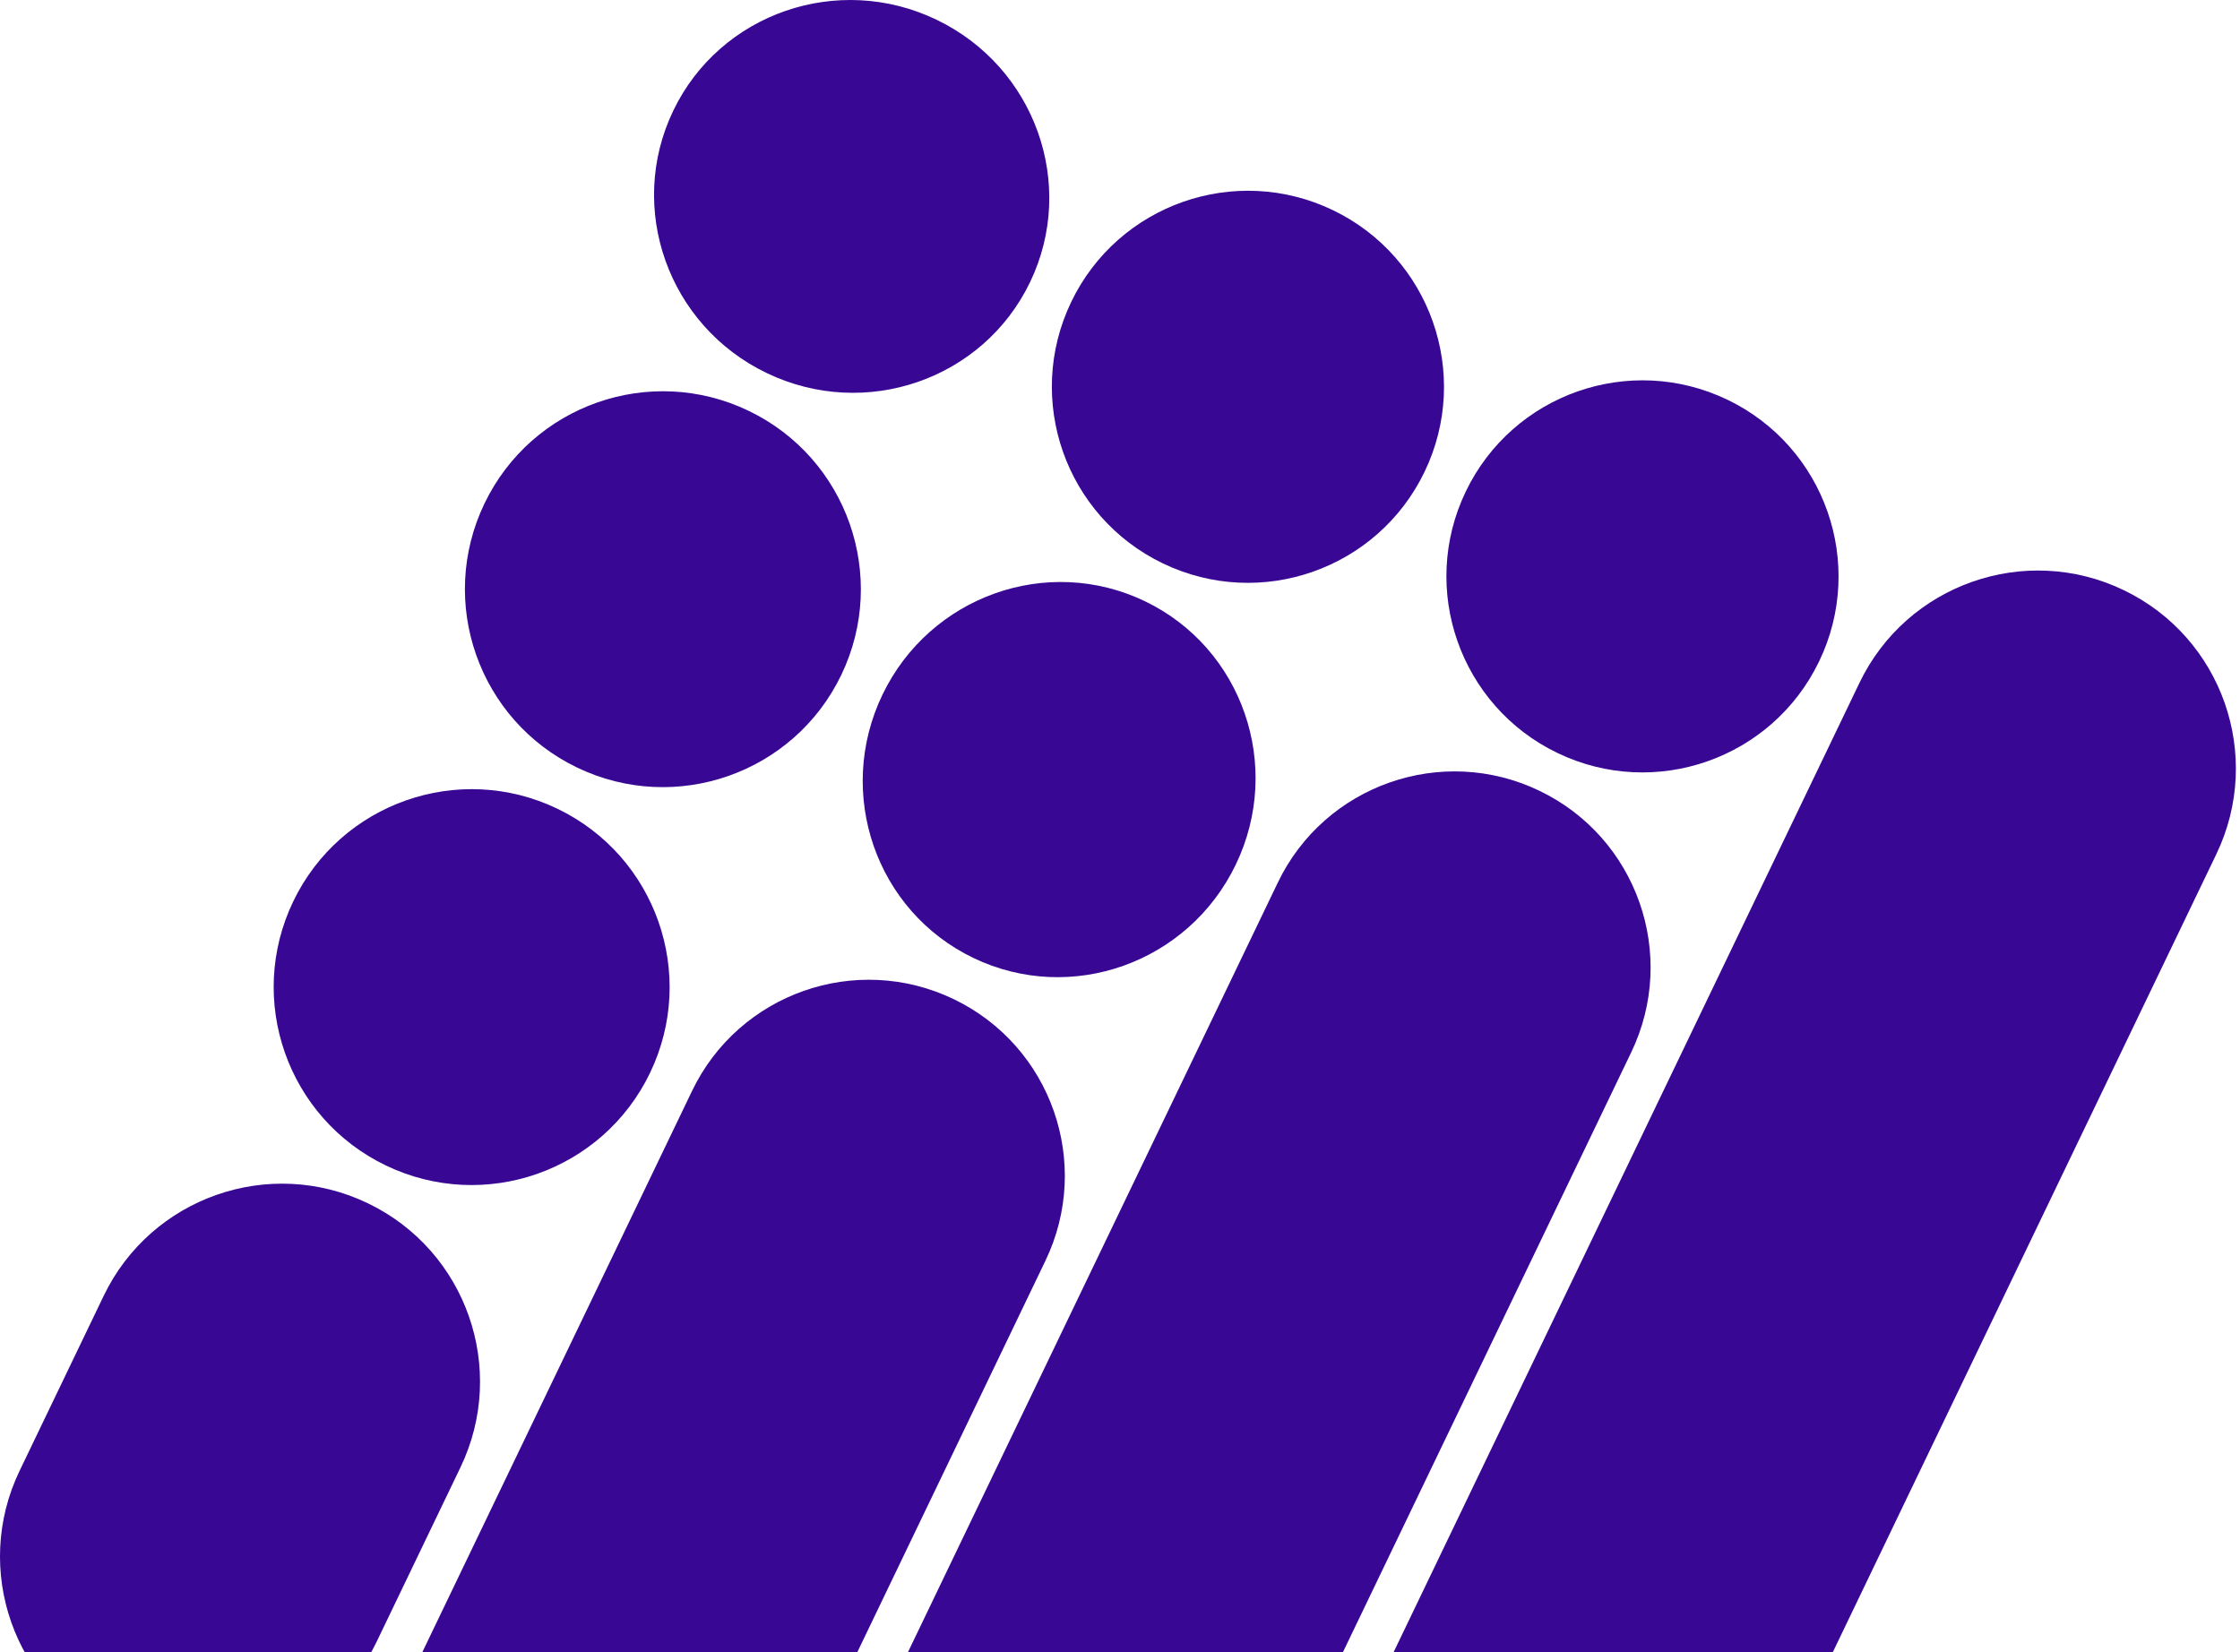
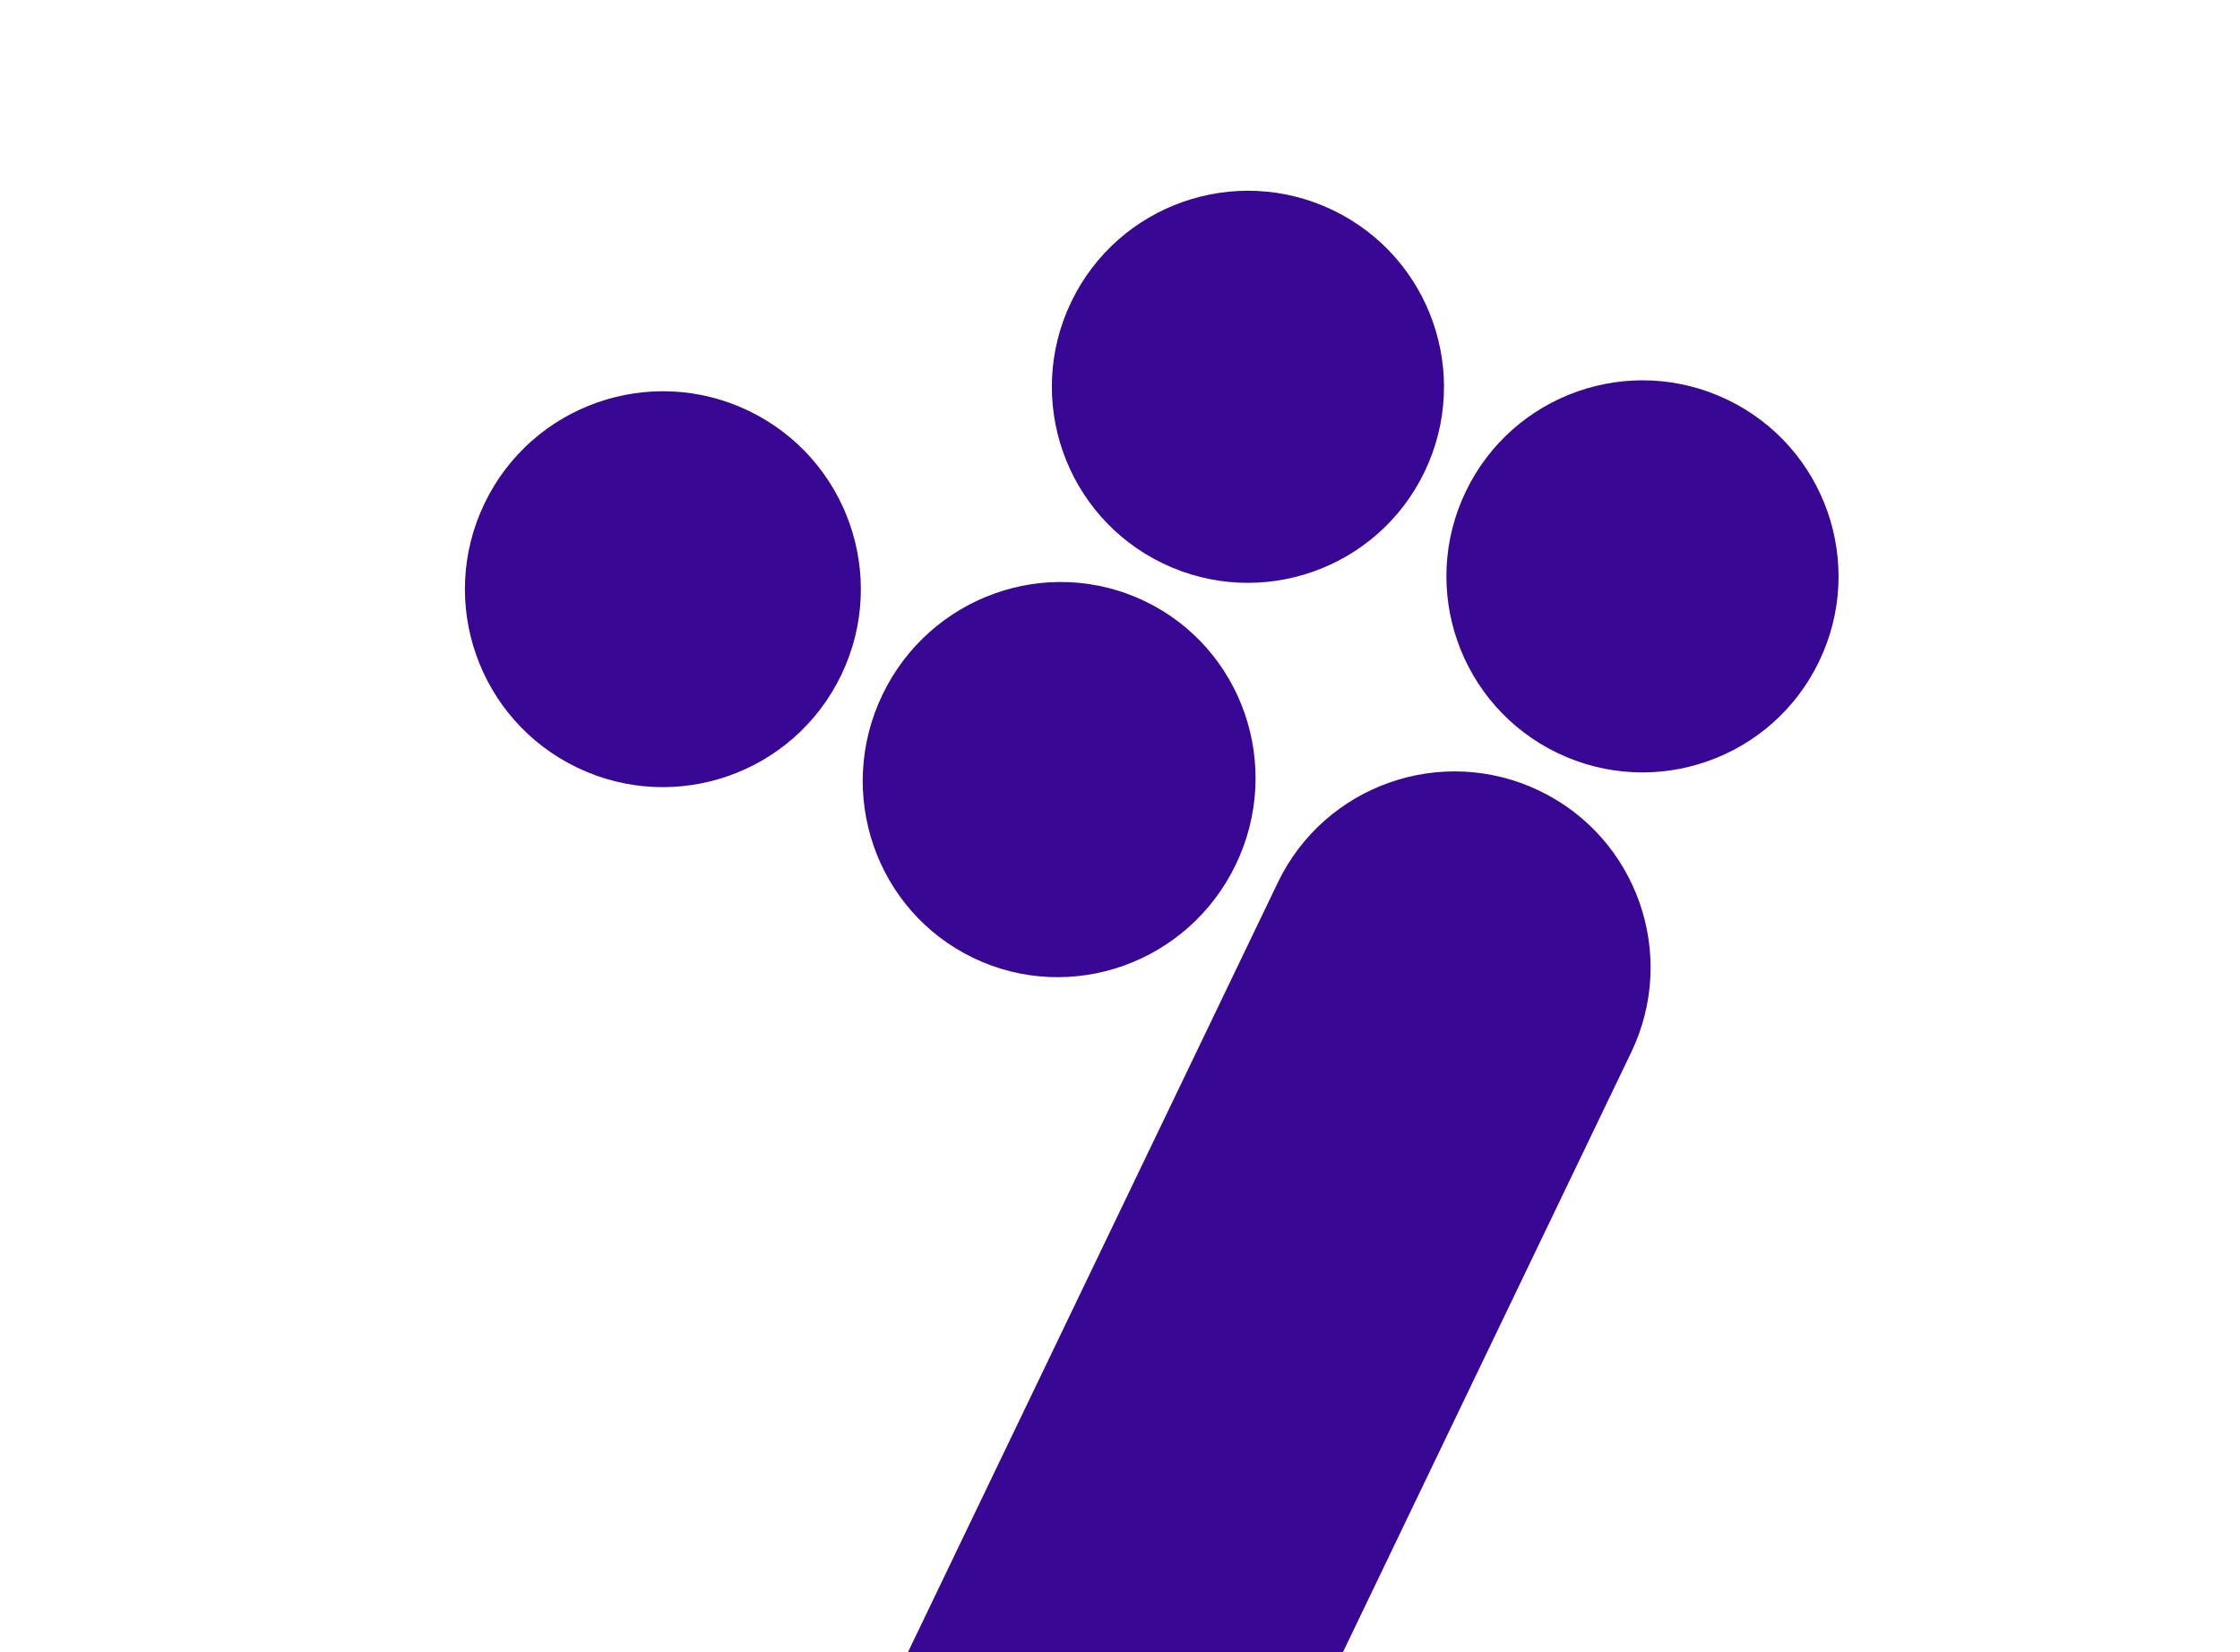
<svg xmlns="http://www.w3.org/2000/svg" width="530" height="391" viewBox="0 0 530 391" fill="none">
-   <path d="M524.396 202.137C535.599 178.824 525.782 150.843 502.469 139.641C479.156 128.438 451.175 138.255 439.973 161.568L285.498 483.027C274.296 506.34 284.113 534.321 307.426 545.523C330.739 556.726 358.719 546.909 369.922 523.596L524.396 202.137Z" fill="#380794" />
  <path d="M385.957 249.025C397.052 225.936 387.329 198.225 364.24 187.13C341.151 176.035 313.44 185.757 302.345 208.846L191.95 438.576C180.855 461.665 190.578 489.376 213.667 500.471C236.756 511.566 264.467 501.844 275.562 478.755L385.957 249.025Z" fill="#380794" />
-   <path d="M247.361 298.329C258.456 275.24 248.734 247.528 225.645 236.433C202.556 225.338 174.844 235.061 163.749 258.15L98.605 393.715C87.51 416.803 97.233 444.515 120.321 455.61C143.41 466.705 171.122 456.982 182.217 433.894L247.361 298.329Z" fill="#380794" />
-   <path d="M108.95 347.229C120.152 323.916 110.335 295.935 87.022 284.732C63.709 273.53 35.729 283.347 24.526 306.66L4.632 348.06C-6.571 371.373 3.246 399.353 26.559 410.556C49.872 421.759 77.853 411.942 89.055 388.629L108.95 347.229Z" fill="#380794" />
-   <path d="M243.723 66.762C232.627 89.851 204.734 99.487 181.421 88.284C158.108 77.081 148.204 49.282 159.299 26.193C170.394 3.104 198.287 -6.531 221.6 4.672C244.913 15.875 254.818 43.673 243.723 66.762Z" fill="#380794" />
  <path d="M199.057 159.712C187.854 183.025 159.873 192.842 136.56 181.639C113.247 170.436 103.43 142.456 114.633 119.143C125.836 95.83 153.816 86.013 177.129 97.215C200.442 108.418 210.259 136.399 199.057 159.712Z" fill="#380794" />
-   <path d="M153.809 253.872C142.606 277.185 114.625 287.003 91.312 275.8C67.999 264.597 58.182 236.616 69.385 213.303C80.588 189.991 108.568 180.173 131.881 191.376C155.194 202.579 165.011 230.559 153.809 253.872Z" fill="#380794" />
  <path d="M292.408 204.571C281.205 227.884 253.407 237.788 230.318 226.693C207.229 215.598 197.594 187.705 208.796 164.392C219.999 141.079 247.798 131.174 270.887 142.27C293.976 153.365 303.611 181.258 292.408 204.571Z" fill="#380794" />
  <path d="M337.074 111.622C325.979 134.71 298.268 144.433 275.179 133.338C252.09 122.243 242.367 94.531 253.462 71.443C264.557 48.354 292.269 38.631 315.358 49.726C338.446 60.821 348.169 88.533 337.074 111.622Z" fill="#380794" />
  <path d="M430.429 156.482C419.334 179.571 391.623 189.294 368.534 178.199C345.445 167.104 335.722 139.392 346.817 116.304C357.913 93.215 385.624 83.492 408.713 94.587C431.802 105.682 441.524 133.394 430.429 156.482Z" fill="#380794" />
</svg>